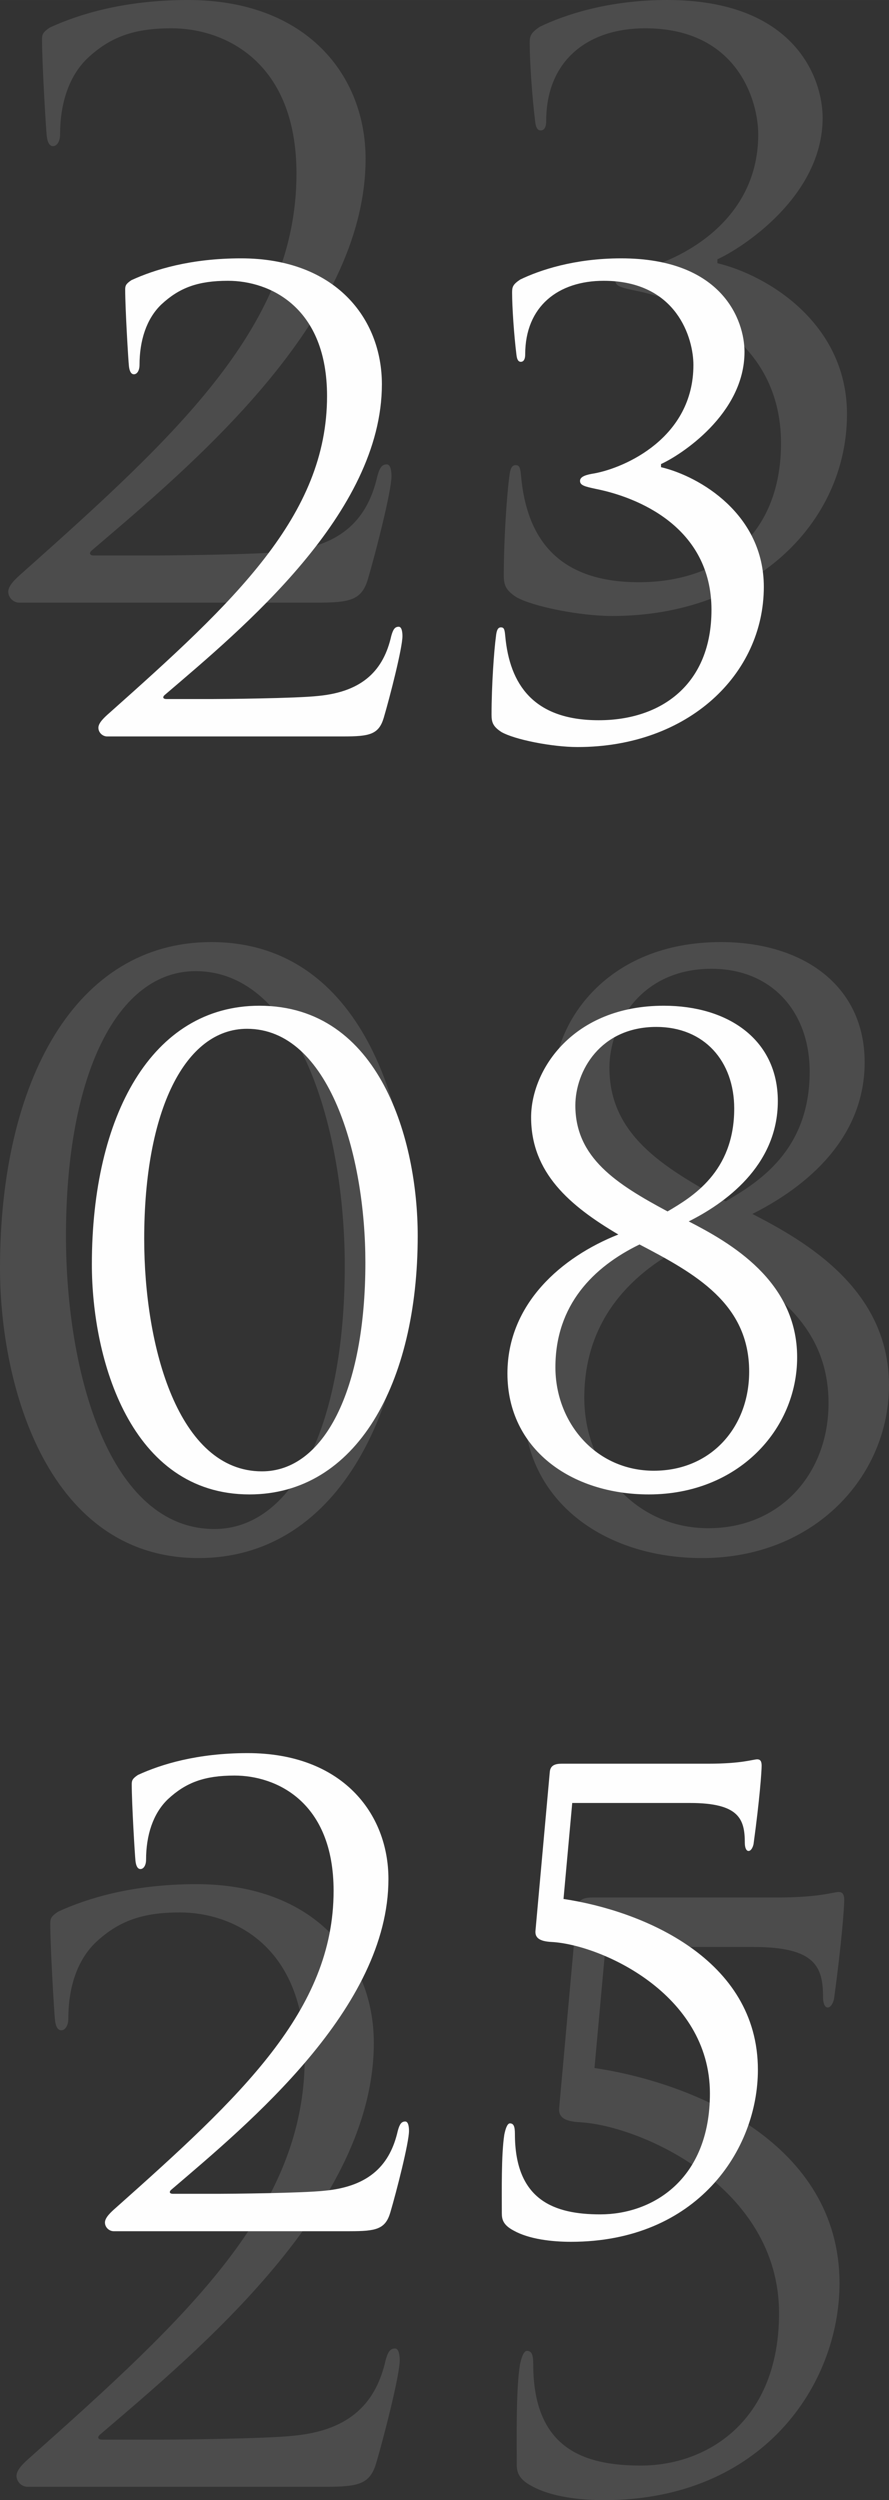
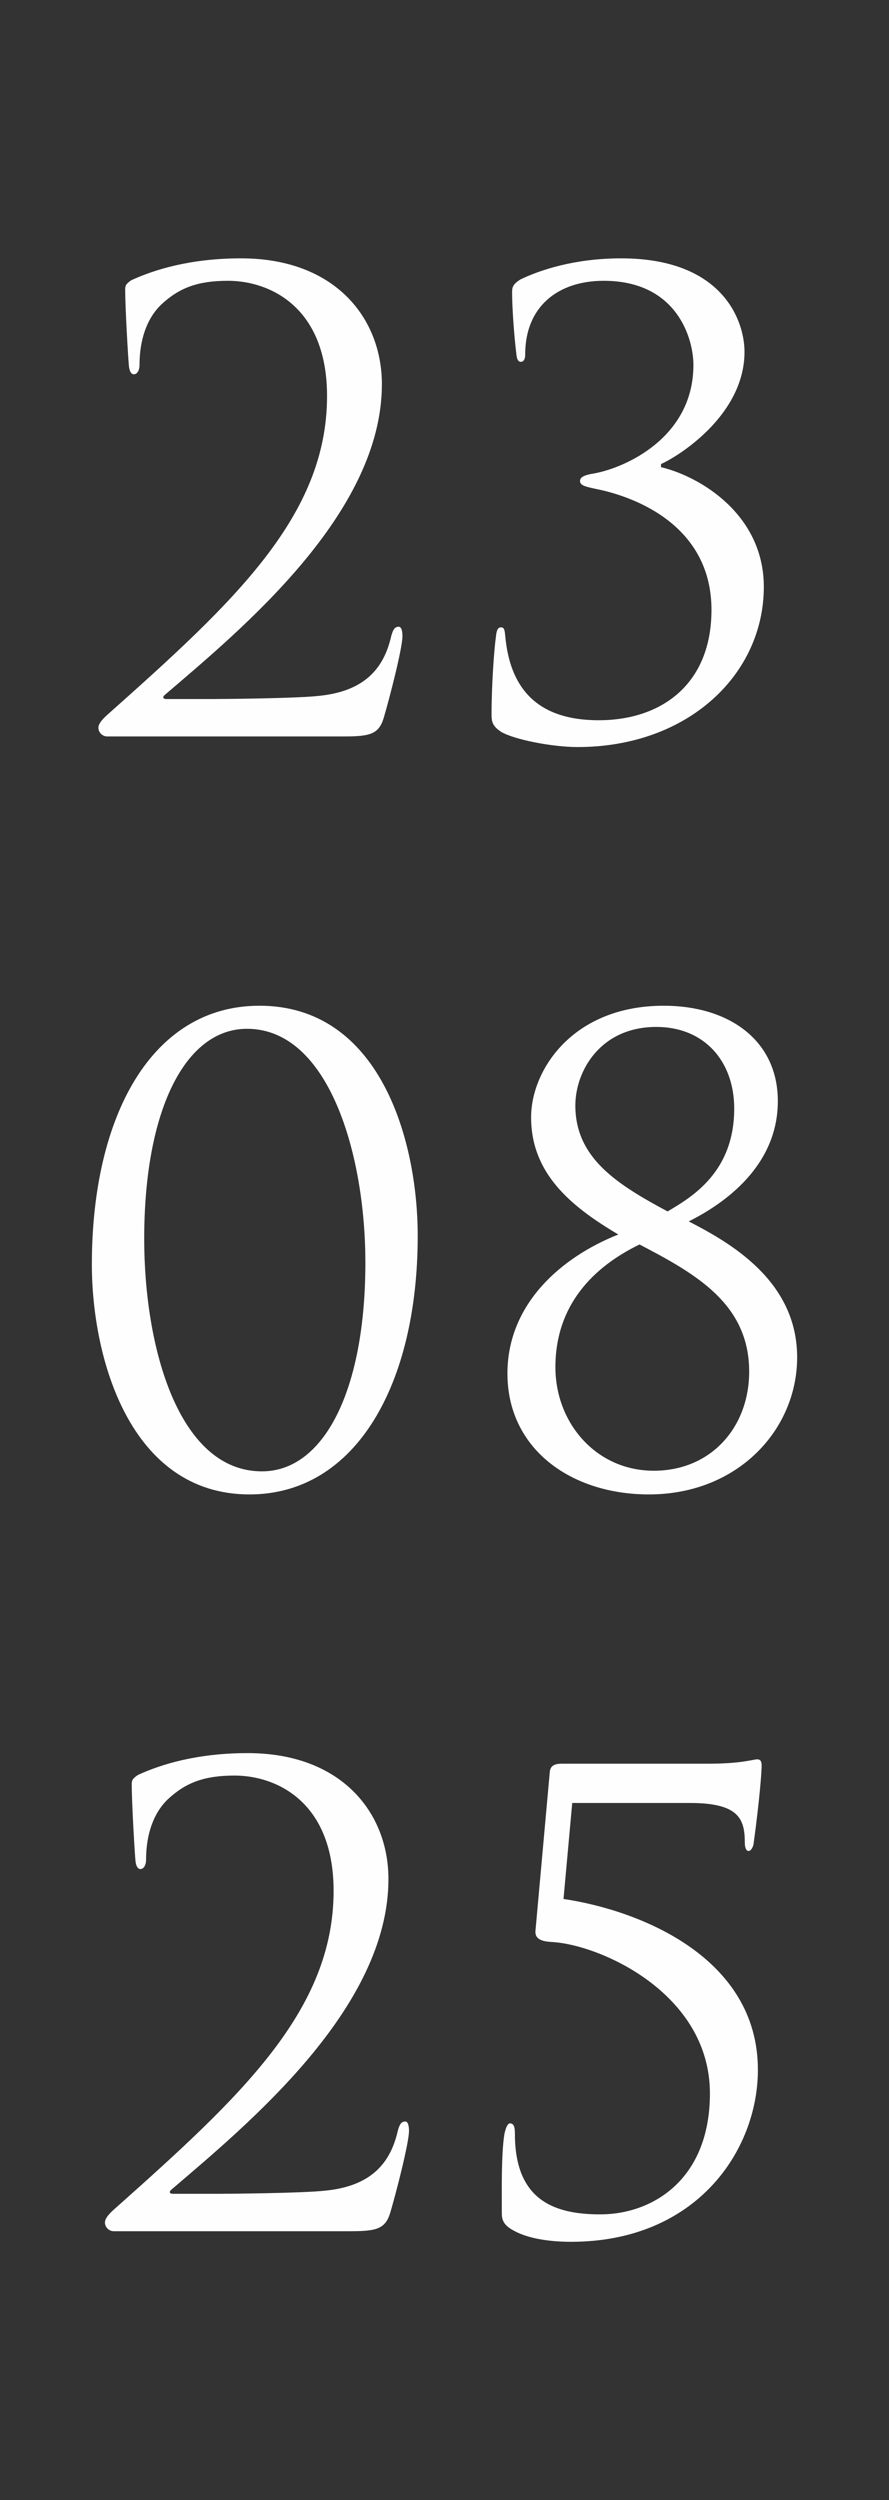
<svg xmlns="http://www.w3.org/2000/svg" xml:space="preserve" width="42.454mm" height="119.337mm" version="1.1" style="shape-rendering:geometricPrecision; text-rendering:geometricPrecision; image-rendering:optimizeQuality; fill-rule:evenodd; clip-rule:evenodd" viewBox="0 0 1704.18 4790.38">
  <rect x="0" y="0" width="1704.18" height="4790.38" fill="#333333" stroke="none" />
  <defs>
    <style type="text/css"> .fil0 {fill:#FEFEFE;fill-rule:nonzero;fill-opacity:0.122} .fil1 {fill:#FEFEFE;fill-rule:nonzero} </style>
  </defs>
  <g id="Слой_x0020_1">
-     <path class="fil0" d="M607.46 1154.69c63.23,0 85.81,-4.52 97.85,-45.16 15.06,-51.18 45.16,-168.61 45.16,-197.22 0,-9.03 -1.51,-22.58 -9.03,-22.58 -9.03,0 -13.55,6.02 -18.06,22.58 -18.07,79.79 -66.24,133.98 -176.14,144.53 -54.2,6.02 -231.84,7.53 -257.43,7.53l-109.9 0c-7.53,0 -10.54,-4.52 -3.01,-10.54 186.68,-159.58 523.9,-438.09 523.9,-749.72 0,-159.58 -112.91,-304.1 -340.23,-304.1 -121.94,0 -209.26,27.1 -264.96,52.69 -13.55,9.03 -15.05,13.55 -15.05,22.58 0,46.67 7.53,171.62 9.03,185.17 1.51,13.55 6.02,19.57 12.04,19.57 7.53,0 13.55,-9.03 13.55,-22.58 0,-58.71 16.56,-111.4 52.69,-146.03 43.66,-40.65 88.82,-57.21 161.08,-57.21 100.86,0 239.37,63.23 239.37,278.51 0,289.05 -224.31,496.8 -525.4,764.78 -12.05,10.54 -27.1,24.08 -27.1,36.13 0,12.05 10.54,21.08 21.07,21.08l570.57 0zm889.72 -305.61c0,179.15 -120.44,266.47 -272.49,266.47 -158.07,0 -215.28,-87.32 -225.82,-203.24 -1.51,-16.56 -3.01,-21.08 -10.54,-21.08 -7.53,0 -10.54,7.53 -12.04,22.58 -4.52,33.12 -10.54,117.43 -10.54,188.18 0,18.06 3.01,28.6 24.08,42.15 31.62,18.06 121.94,36.13 183.67,36.13 267.97,0 450.13,-176.14 450.13,-386.9 0,-174.64 -153.56,-266.47 -248.4,-289.05l0 -7.53c46.67,-21.07 201.73,-120.44 201.73,-270.98 0,-75.27 -52.69,-225.82 -298.08,-225.82 -112.91,0 -197.22,28.6 -243.89,51.18 -18.06,12.04 -19.57,18.07 -19.57,31.62 0,34.63 4.52,102.37 10.54,150.55 1.51,13.55 6.02,16.56 10.54,16.56 4.52,0 10.54,-3.01 10.54,-18.06 0,-115.92 79.79,-177.65 189.69,-177.65 177.64,0 216.78,140.01 216.78,203.24 0,176.14 -165.6,248.4 -239.37,261.95 -19.57,3.01 -34.63,7.53 -34.63,18.06 0,10.54 10.54,13.55 39.14,19.57 97.86,19.57 278.51,90.33 278.51,292.06zm-1497.18 1580.74c0,228.83 93.34,555.51 380.88,555.51 257.44,0 406.47,-266.47 406.47,-624.77 0,-228.83 -90.33,-555.51 -382.38,-555.51 -260.45,0 -404.97,266.47 -404.97,624.77zm126.46 -61.73c0,-311.63 99.36,-507.34 248.4,-507.34 198.72,0 286.04,305.61 286.04,564.55 0,310.12 -100.86,504.33 -249.91,504.33 -201.73,0 -284.53,-299.58 -284.53,-561.54zm877.68 325.18c0,182.16 153.56,292.06 341.74,292.06 215.28,0 358.3,-156.57 358.3,-331.2 0,-185.17 -162.59,-277 -261.95,-328.19 84.31,-42.15 215.28,-132.48 215.28,-290.55 0,-147.54 -118.93,-230.34 -275.5,-230.34 -219.8,0 -320.67,155.06 -320.67,269.48 0,133.98 93.34,213.77 210.77,283.03 -137,54.2 -267.97,167.11 -267.97,335.72zm353.78 234.85c-140.01,0 -237.86,-115.92 -237.86,-249.91 0,-150.55 91.83,-242.38 203.24,-296.58 135.49,70.76 264.96,143.02 264.96,307.11 0,133.99 -91.84,239.37 -230.34,239.37zm6.02 -1071.89c115.92,0 188.18,82.8 188.18,197.22 0,153.56 -102.37,213.78 -161.08,248.4 -123.45,-66.24 -222.81,-129.47 -222.81,-255.93 0,-82.8 60.22,-189.69 195.71,-189.69l0 0zm-740.68 2908.55c63.23,0 85.81,-4.52 97.85,-45.16 15.06,-51.18 45.16,-168.61 45.16,-197.22 0,-9.03 -1.51,-22.58 -9.03,-22.58 -9.03,0 -13.55,6.02 -18.06,22.58 -18.07,79.79 -66.24,133.98 -176.14,144.53 -54.2,6.02 -231.84,7.53 -257.43,7.53l-109.9 0c-7.53,0 -10.54,-4.52 -3.01,-10.54 186.68,-159.58 523.9,-438.09 523.9,-749.72 0,-159.58 -112.91,-304.1 -340.23,-304.1 -121.94,0 -209.26,27.1 -264.96,52.69 -13.55,9.03 -15.05,13.55 -15.05,22.58 0,46.67 7.53,171.62 9.03,185.17 1.51,13.55 6.02,19.57 12.04,19.57 7.53,0 13.55,-9.03 13.55,-22.58 0,-58.71 16.56,-111.4 52.69,-146.03 43.66,-40.65 88.82,-57.21 161.08,-57.21 100.86,0 239.37,63.23 239.37,278.51 0,289.05 -224.31,496.8 -525.4,764.78 -12.05,10.54 -27.1,24.08 -27.1,36.13 0,12.05 10.54,21.08 21.07,21.08l570.57 0zm537.45 -1034.25l284.53 0c118.93,0 132.48,39.14 132.48,96.35 0,10.54 3.01,19.57 9.03,19.57 6.02,0 10.54,-9.03 12.04,-16.56 15.06,-109.9 19.57,-176.14 19.57,-189.68 0,-12.05 -4.52,-15.06 -10.54,-15.06 -10.54,0 -36.13,10.54 -118.93,10.54l-353.78 0c-16.56,0 -27.1,4.52 -28.6,19.57l-34.63 383.89c-1.51,16.56 9.03,25.59 39.14,27.1 115.92,6.03 382.39,123.45 382.39,365.83 0,207.75 -138.5,292.06 -264.96,292.06 -109.9,0 -206.25,-33.12 -206.25,-194.2 0,-18.06 -3.01,-25.59 -12.05,-25.59 -6.02,0 -10.54,12.05 -13.55,27.1 -7.53,48.17 -6.02,138.5 -6.02,189.69 0,15.05 3.01,28.6 28.6,42.15 37.64,21.07 93.34,27.1 138.5,27.1 304.1,0 451.64,-221.3 451.64,-415.51 0,-267.97 -278.51,-383.89 -469.7,-412.49l21.07 -231.84z" />
    <path class="fil1" d="M658.02 1411.05c50.16,0 68.08,-3.58 77.63,-35.83 11.95,-40.61 35.83,-133.77 35.83,-156.46 0,-7.17 -1.19,-17.92 -7.17,-17.92 -7.17,0 -10.75,4.78 -14.33,17.92 -14.33,63.3 -52.55,106.3 -139.74,114.66 -43,4.78 -183.93,5.97 -204.23,5.97l-87.19 0c-5.97,0 -8.36,-3.58 -2.39,-8.36 148.1,-126.6 415.63,-347.55 415.63,-594.78 0,-126.6 -89.58,-241.25 -269.92,-241.25 -96.74,0 -166.01,21.5 -210.21,41.8 -10.75,7.17 -11.94,10.75 -11.94,17.92 0,37.02 5.97,136.15 7.17,146.9 1.19,10.75 4.78,15.53 9.55,15.53 5.97,0 10.75,-7.17 10.75,-17.92 0,-46.58 13.14,-88.38 41.8,-115.85 34.63,-32.25 70.46,-45.38 127.79,-45.38 80.02,0 189.9,50.16 189.9,220.96 0,229.31 -177.96,394.13 -416.83,606.72 -9.55,8.36 -21.5,19.11 -21.5,28.67 0,9.55 8.36,16.72 16.72,16.72l452.66 0zm705.85 -242.45c0,142.13 -95.55,211.4 -216.17,211.4 -125.41,0 -170.79,-69.27 -179.15,-161.24 -1.2,-13.14 -2.39,-16.72 -8.36,-16.72 -5.97,0 -8.36,5.97 -9.55,17.92 -3.58,26.28 -8.36,93.16 -8.36,149.29 0,14.33 2.39,22.69 19.11,33.44 25.08,14.33 96.74,28.67 145.71,28.67 212.59,0 357.11,-139.74 357.11,-306.95 0,-138.54 -121.83,-211.4 -197.07,-229.31l0 -5.97c37.02,-16.72 160.04,-95.55 160.04,-214.98 0,-59.72 -41.8,-179.15 -236.48,-179.15 -89.58,0 -156.46,22.69 -193.48,40.61 -14.33,9.55 -15.53,14.33 -15.53,25.08 0,27.47 3.58,81.21 8.36,119.43 1.19,10.75 4.78,13.14 8.36,13.14 3.58,0 8.36,-2.39 8.36,-14.33 0,-91.96 63.3,-140.93 150.49,-140.93 140.93,0 171.99,111.08 171.99,161.24 0,139.74 -131.38,197.07 -189.9,207.81 -15.53,2.39 -27.47,5.97 -27.47,14.33 0,8.36 8.36,10.75 31.05,15.53 77.63,15.53 220.95,71.66 220.95,231.7zm-1187.77 1254.06c0,181.54 74.05,440.71 302.17,440.71 204.23,0 322.47,-211.4 322.47,-495.65 0,-181.54 -71.66,-440.71 -303.36,-440.71 -206.62,0 -321.28,211.4 -321.28,495.65zm100.33 -48.97c0,-247.23 78.83,-402.49 197.07,-402.49 157.65,0 226.92,242.45 226.92,447.88 0,246.04 -80.02,400.1 -198.26,400.1 -160.04,0 -225.73,-237.67 -225.73,-445.49zm696.3 257.98c0,144.51 121.82,231.7 271.11,231.7 170.79,0 284.25,-124.21 284.25,-262.75 0,-146.9 -128.99,-219.76 -207.82,-260.37 66.88,-33.44 170.79,-105.1 170.79,-230.51 0,-117.04 -94.35,-182.73 -218.56,-182.73 -174.37,0 -254.39,123.02 -254.39,213.79 0,106.3 74.05,169.6 167.21,224.54 -108.68,43 -212.59,132.57 -212.59,266.34zm280.67 186.32c-111.08,0 -188.71,-91.96 -188.71,-198.26 0,-119.44 72.85,-192.29 161.23,-235.29 107.49,56.13 210.21,113.46 210.21,243.64 0,106.3 -72.85,189.9 -182.73,189.9zm4.78 -850.37c91.96,0 149.29,65.69 149.29,156.46 0,121.82 -81.21,169.59 -127.79,197.07 -97.93,-52.55 -176.76,-102.71 -176.76,-203.04 0,-65.69 47.77,-150.49 155.26,-150.49l0 0zm-587.61 2307.46c50.16,0 68.08,-3.58 77.63,-35.83 11.95,-40.61 35.83,-133.77 35.83,-156.46 0,-7.17 -1.19,-17.92 -7.17,-17.92 -7.17,0 -10.75,4.78 -14.33,17.92 -14.33,63.3 -52.55,106.3 -139.74,114.66 -43,4.78 -183.93,5.97 -204.23,5.97l-87.19 0c-5.97,0 -8.36,-3.58 -2.39,-8.36 148.1,-126.6 415.63,-347.55 415.63,-594.78 0,-126.6 -89.58,-241.25 -269.92,-241.25 -96.74,0 -166.01,21.5 -210.21,41.8 -10.75,7.17 -11.94,10.75 -11.94,17.92 0,37.02 5.97,136.15 7.17,146.9 1.19,10.75 4.78,15.53 9.55,15.53 5.97,0 10.75,-7.17 10.75,-17.92 0,-46.58 13.14,-88.38 41.8,-115.85 34.63,-32.25 70.46,-45.38 127.79,-45.38 80.02,0 189.9,50.16 189.9,220.96 0,229.31 -177.96,394.13 -416.83,606.72 -9.55,8.36 -21.5,19.11 -21.5,28.67 0,9.55 8.36,16.72 16.72,16.72l452.66 0zm426.38 -820.51l225.73 0c94.35,0 105.1,31.05 105.1,76.44 0,8.36 2.39,15.52 7.17,15.52 4.78,0 8.36,-7.17 9.55,-13.13 11.95,-87.19 15.53,-139.74 15.53,-150.49 0,-9.56 -3.58,-11.95 -8.36,-11.95 -8.36,0 -28.67,8.36 -94.35,8.36l-280.67 0c-13.14,0 -21.5,3.58 -22.7,15.53l-27.47 304.56c-1.19,13.13 7.17,20.3 31.05,21.5 91.96,4.78 303.36,97.94 303.36,290.22 0,164.82 -109.88,231.7 -210.21,231.7 -87.18,0 -163.62,-26.28 -163.62,-154.07 0,-14.33 -2.39,-20.3 -9.56,-20.3 -4.78,0 -8.36,9.55 -10.75,21.5 -5.97,38.22 -4.78,109.88 -4.78,150.49 0,11.94 2.39,22.69 22.7,33.44 29.86,16.72 74.05,21.5 109.88,21.5 241.26,0 358.3,-175.57 358.3,-329.64 0,-212.59 -220.95,-304.55 -372.63,-327.25l16.72 -183.92z" />
  </g>
</svg>